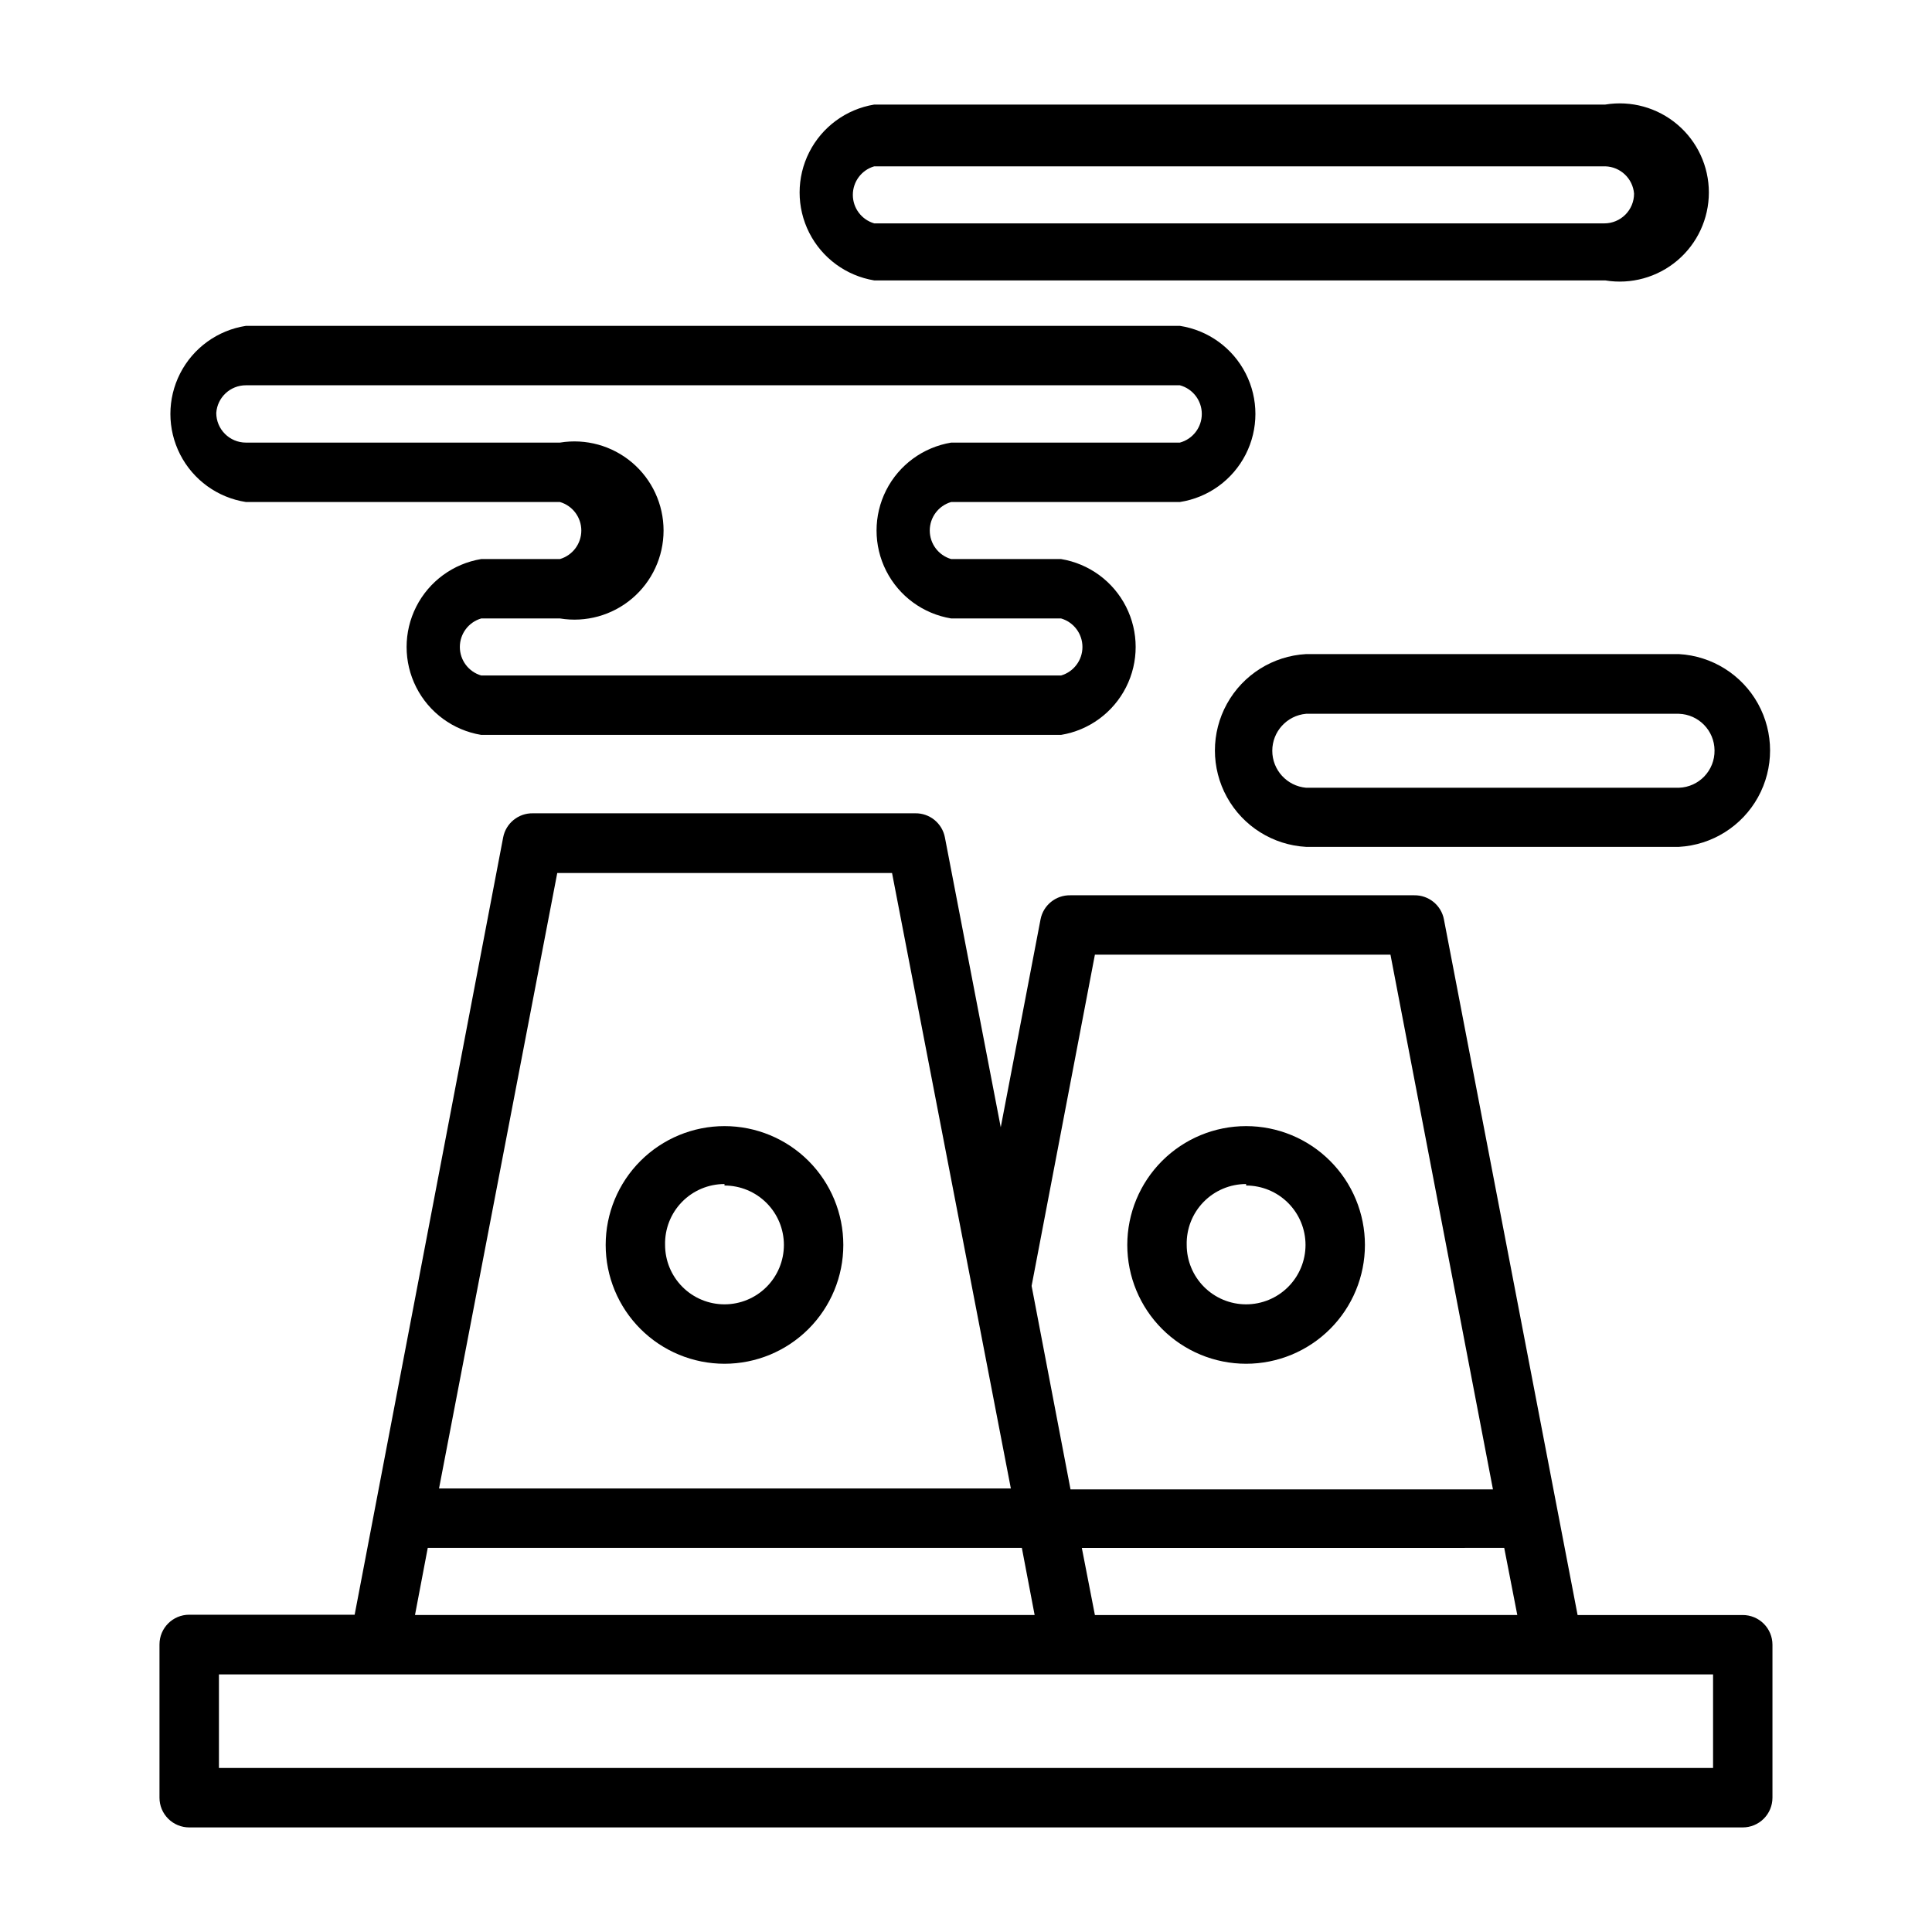
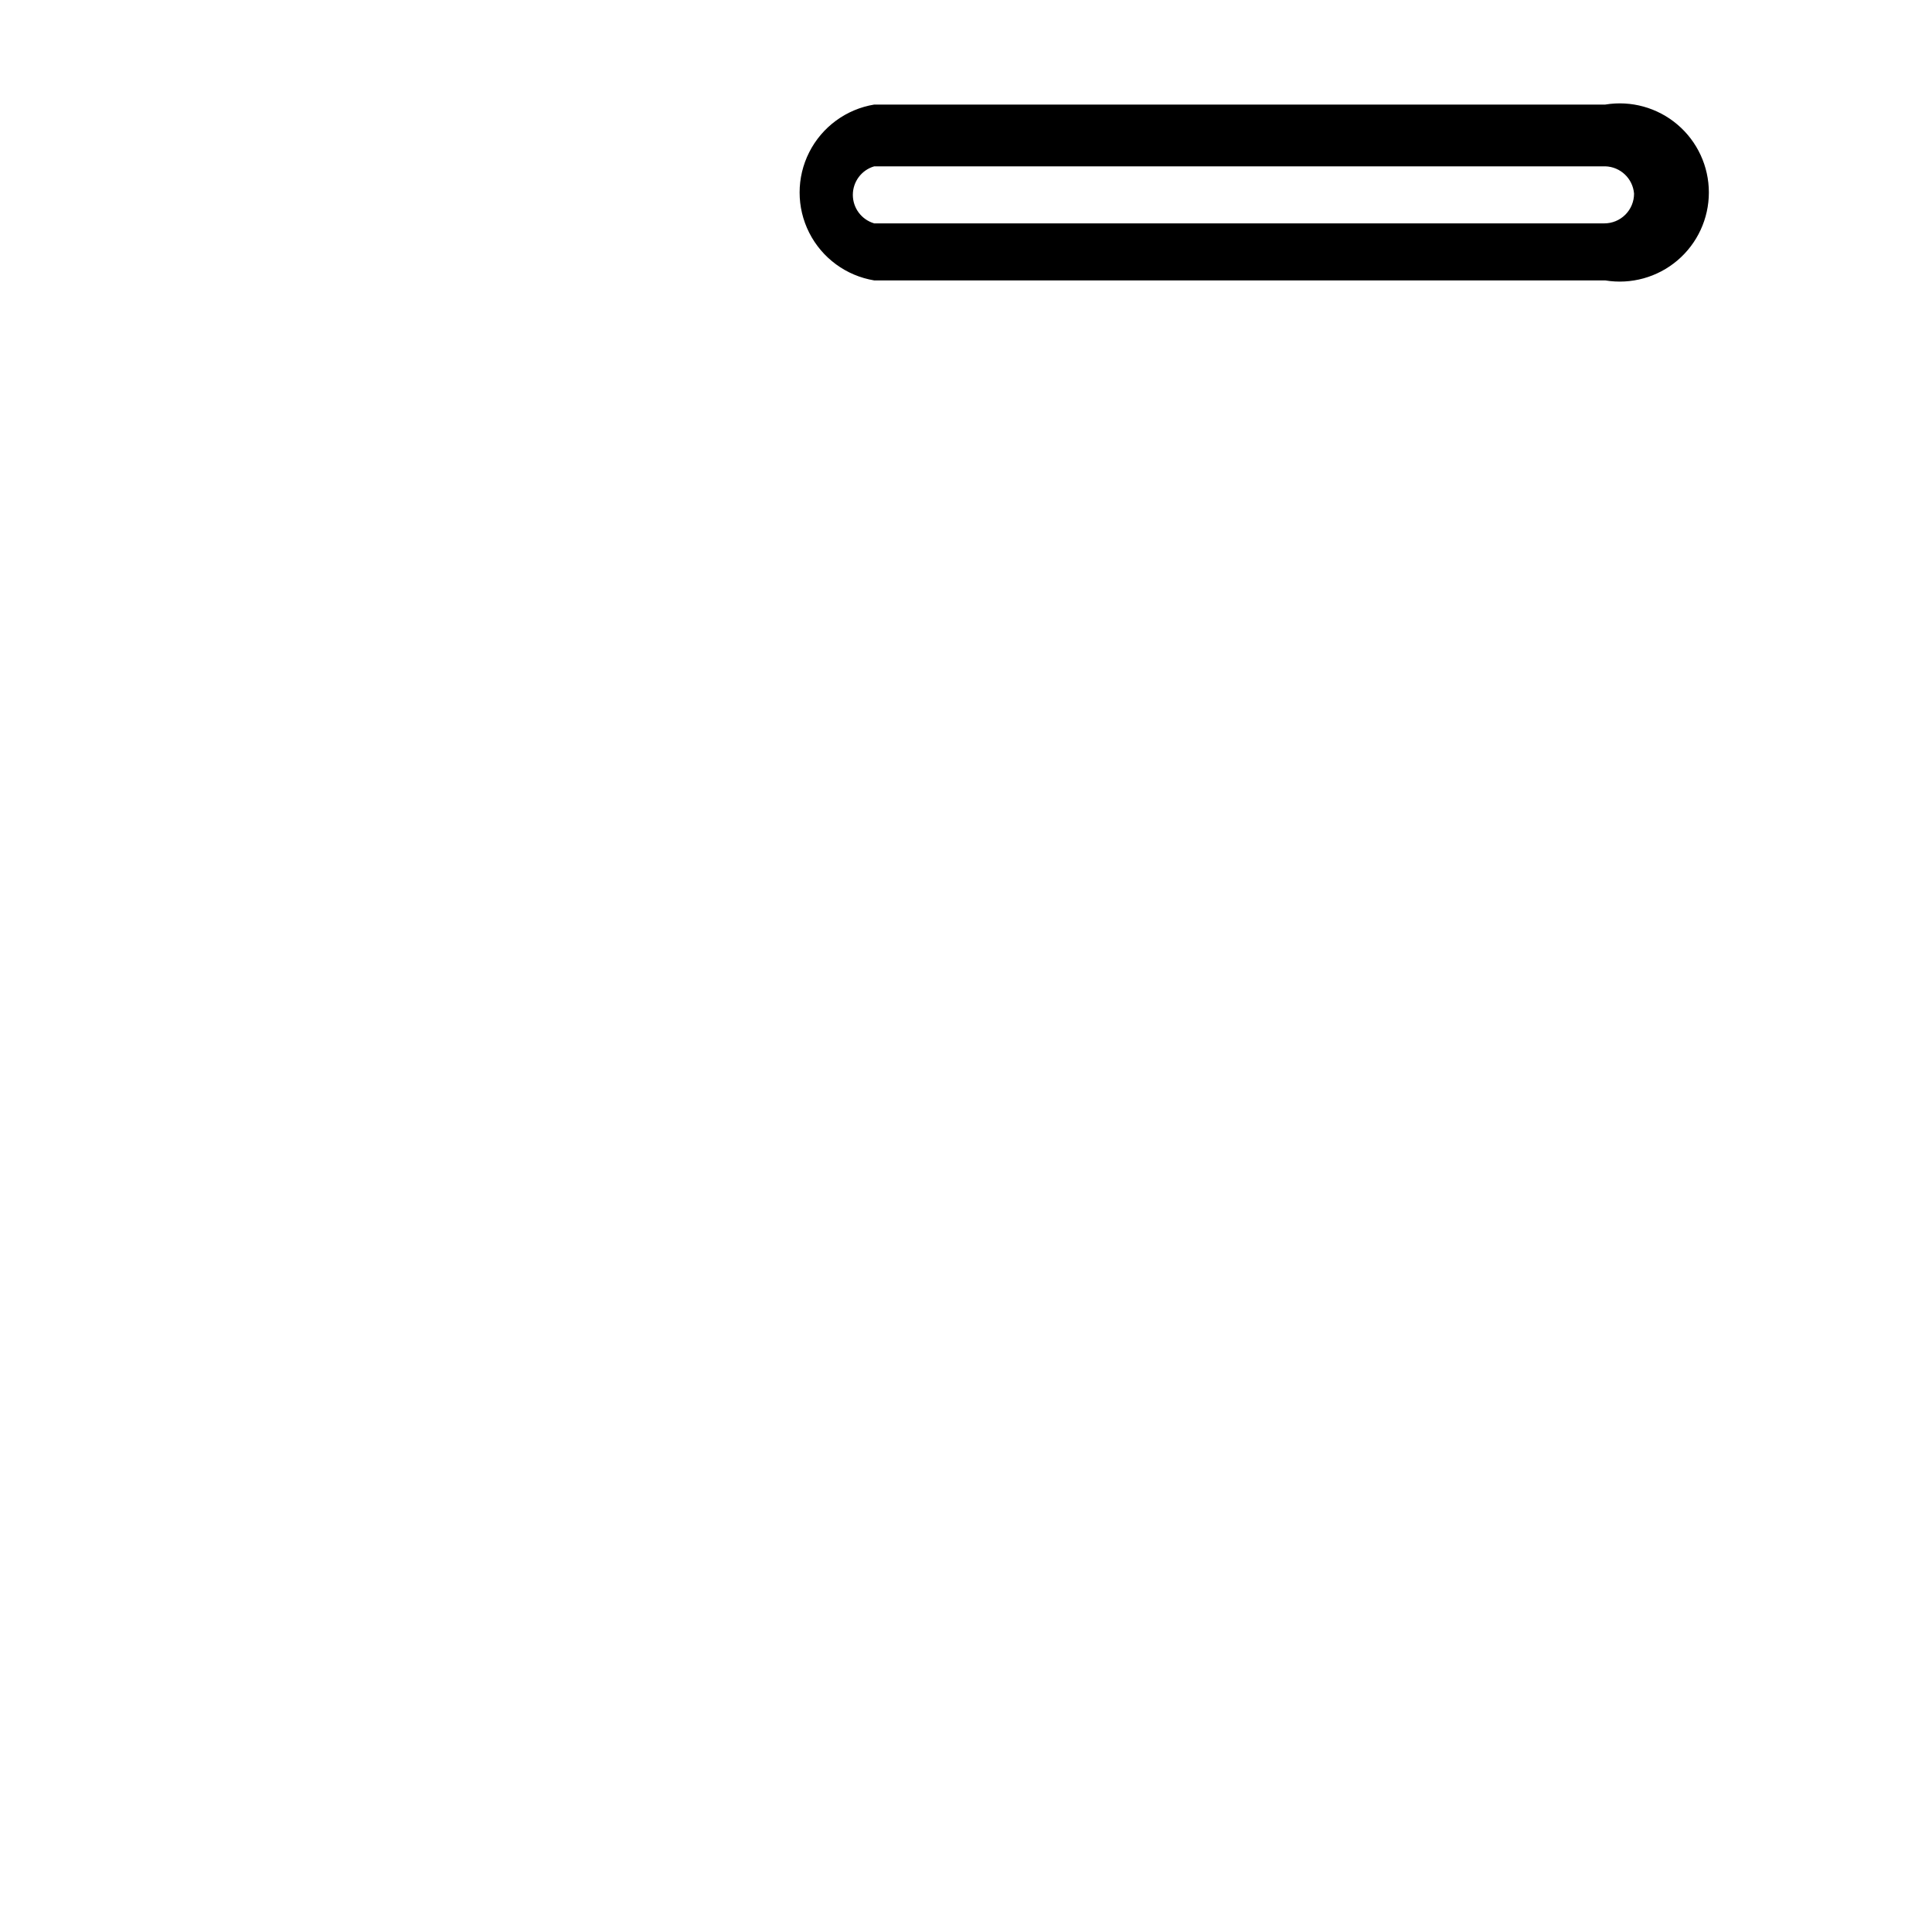
<svg xmlns="http://www.w3.org/2000/svg" fill="#000000" width="800px" height="800px" version="1.1" viewBox="144 144 512 512">
  <g>
-     <path d="m613.72 620.41v-40.539c0-2.09-0.828-4.09-2.305-5.566-1.477-1.477-3.477-2.305-5.566-2.305h-43.77l-35.426-184.36h0.004c-0.727-3.758-4.047-6.445-7.871-6.379h-91.16c-3.824-0.066-7.144 2.621-7.871 6.379l-10.547 55.105-14.801-76.832c-0.727-3.758-4.047-6.449-7.871-6.379h-101.32c-3.824-0.07-7.144 2.621-7.871 6.379l-39.359 206.01-43.848-0.004c-4.348 0-7.871 3.527-7.871 7.875v40.617c0 2.09 0.828 4.09 2.305 5.566 1.477 1.477 3.481 2.309 5.566 2.309h411.71c2.09 0 4.09-0.832 5.566-2.309 1.477-1.477 2.305-3.477 2.305-5.566zm-179.56-48.41-3.465-17.789 111.94-0.004 3.465 17.789zm0-175h78.328l27.16 141.7h-111.95l-10.312-53.922zm-142.48-21.648h88.719l31.488 163.11h-151.54zm-34.32 178.85h157.44l3.387 17.789-164.21 0.004zm340.62 58.332h-395.96v-24.797h395.96z" />
-     <path d="m336 505.41c8.352 0 16.359-3.32 22.266-9.223 5.902-5.906 9.223-13.914 9.223-22.266 0-8.352-3.32-16.363-9.223-22.266-5.906-5.906-13.914-9.223-22.266-9.223s-16.359 3.316-22.266 9.223c-5.906 5.902-9.223 13.914-9.223 22.266 0 8.352 3.316 16.359 9.223 22.266 5.906 5.902 13.914 9.223 22.266 9.223zm0-47.23v-0.004c4.176 0 8.18 1.66 11.133 4.613 2.953 2.953 4.609 6.957 4.609 11.133s-1.656 8.18-4.609 11.133c-2.953 2.953-6.957 4.609-11.133 4.609s-8.18-1.656-11.133-4.609c-2.953-2.953-4.613-6.957-4.613-11.133-0.105-4.246 1.508-8.352 4.473-11.391 2.961-3.035 7.027-4.75 11.273-4.75z" />
-     <path d="m474.23 505.41c8.352 0 16.363-3.32 22.266-9.223 5.906-5.906 9.223-13.914 9.223-22.266 0-8.352-3.316-16.363-9.223-22.266-5.902-5.906-13.914-9.223-22.266-9.223-8.352 0-16.359 3.316-22.266 9.223-5.902 5.902-9.223 13.914-9.223 22.266 0 8.352 3.32 16.359 9.223 22.266 5.906 5.902 13.914 9.223 22.266 9.223zm0-47.23v-0.004c4.176 0 8.18 1.66 11.133 4.613s4.613 6.957 4.613 11.133-1.66 8.18-4.613 11.133-6.957 4.609-11.133 4.609-8.18-1.656-11.133-4.609-4.609-6.957-4.609-11.133c-0.105-4.246 1.504-8.352 4.469-11.391 2.965-3.035 7.031-4.75 11.273-4.75z" />
-     <path d="m209.18 277.04h83.207c3.359 0.977 5.668 4.059 5.668 7.555 0 3.5-2.309 6.578-5.668 7.559h-20.859c-7.426 1.223-13.82 5.914-17.223 12.625-3.402 6.711-3.402 14.641 0 21.352 3.402 6.711 9.797 11.402 17.223 12.625h153.66c7.426-1.223 13.82-5.914 17.223-12.625 3.402-6.711 3.402-14.641 0-21.352-3.402-6.711-9.797-11.402-17.223-12.625h-29.125c-3.359-0.98-5.668-4.059-5.668-7.559 0-3.496 2.309-6.578 5.668-7.555h60.613c7.496-1.156 13.98-5.84 17.43-12.59 3.453-6.754 3.453-14.75 0-21.504-3.449-6.75-9.934-11.434-17.43-12.59h-247.5c-7.492 1.156-13.977 5.84-17.43 12.59-3.453 6.754-3.453 14.75 0 21.504 3.453 6.75 9.938 11.434 17.43 12.59zm0-30.938h247.5c3.43 0.93 5.809 4.043 5.809 7.594 0 3.555-2.379 6.668-5.809 7.598h-60.613c-7.422 1.227-13.82 5.914-17.223 12.625-3.398 6.711-3.398 14.641 0 21.352 3.402 6.715 9.801 11.402 17.223 12.625h29.125c3.359 0.98 5.668 4.059 5.668 7.559s-2.309 6.578-5.668 7.559h-153.66c-3.359-0.98-5.668-4.059-5.668-7.559s2.309-6.578 5.668-7.559h20.859c6.844 1.129 13.836-0.805 19.125-5.293 5.289-4.488 8.336-11.07 8.336-18.008 0-6.934-3.047-13.52-8.336-18.008-5.289-4.484-12.281-6.422-19.125-5.293h-83.207c-4.348 0-7.871-3.523-7.871-7.871 0.289-4.133 3.731-7.332 7.871-7.32z" />
    <path d="m375.68 171.71c-7.426 1.223-13.82 5.914-17.223 12.625-3.402 6.711-3.402 14.641 0 21.352s9.797 11.398 17.223 12.625h193.73c6.84 1.129 13.832-0.809 19.121-5.293 5.289-4.488 8.336-11.074 8.336-18.008 0-6.938-3.047-13.52-8.336-18.008-5.289-4.488-12.281-6.422-19.121-5.293zm201.36 23.613c0 2.09-0.828 4.09-2.305 5.566s-3.477 2.309-5.566 2.309h-193.49c-3.359-0.98-5.668-4.059-5.668-7.559s2.309-6.578 5.668-7.559h193.73c4.019 0.109 7.312 3.234 7.633 7.242z" />
-     <path d="m490.13 317.34c-8.789 0.488-16.711 5.461-20.969 13.164-4.262 7.703-4.262 17.055 0 24.758 4.258 7.707 12.18 12.68 20.969 13.168h98.793c8.789-0.488 16.711-5.461 20.973-13.168 4.258-7.703 4.258-17.055 0-24.758-4.262-7.703-12.184-12.676-20.973-13.164zm108.24 25.504c0.086 5.332-4.117 9.746-9.449 9.918h-98.793c-5.074-0.453-8.961-4.707-8.961-9.801s3.887-9.344 8.961-9.801h98.793c5.238 0.168 9.406 4.445 9.449 9.684z" />
  </g>
</svg>